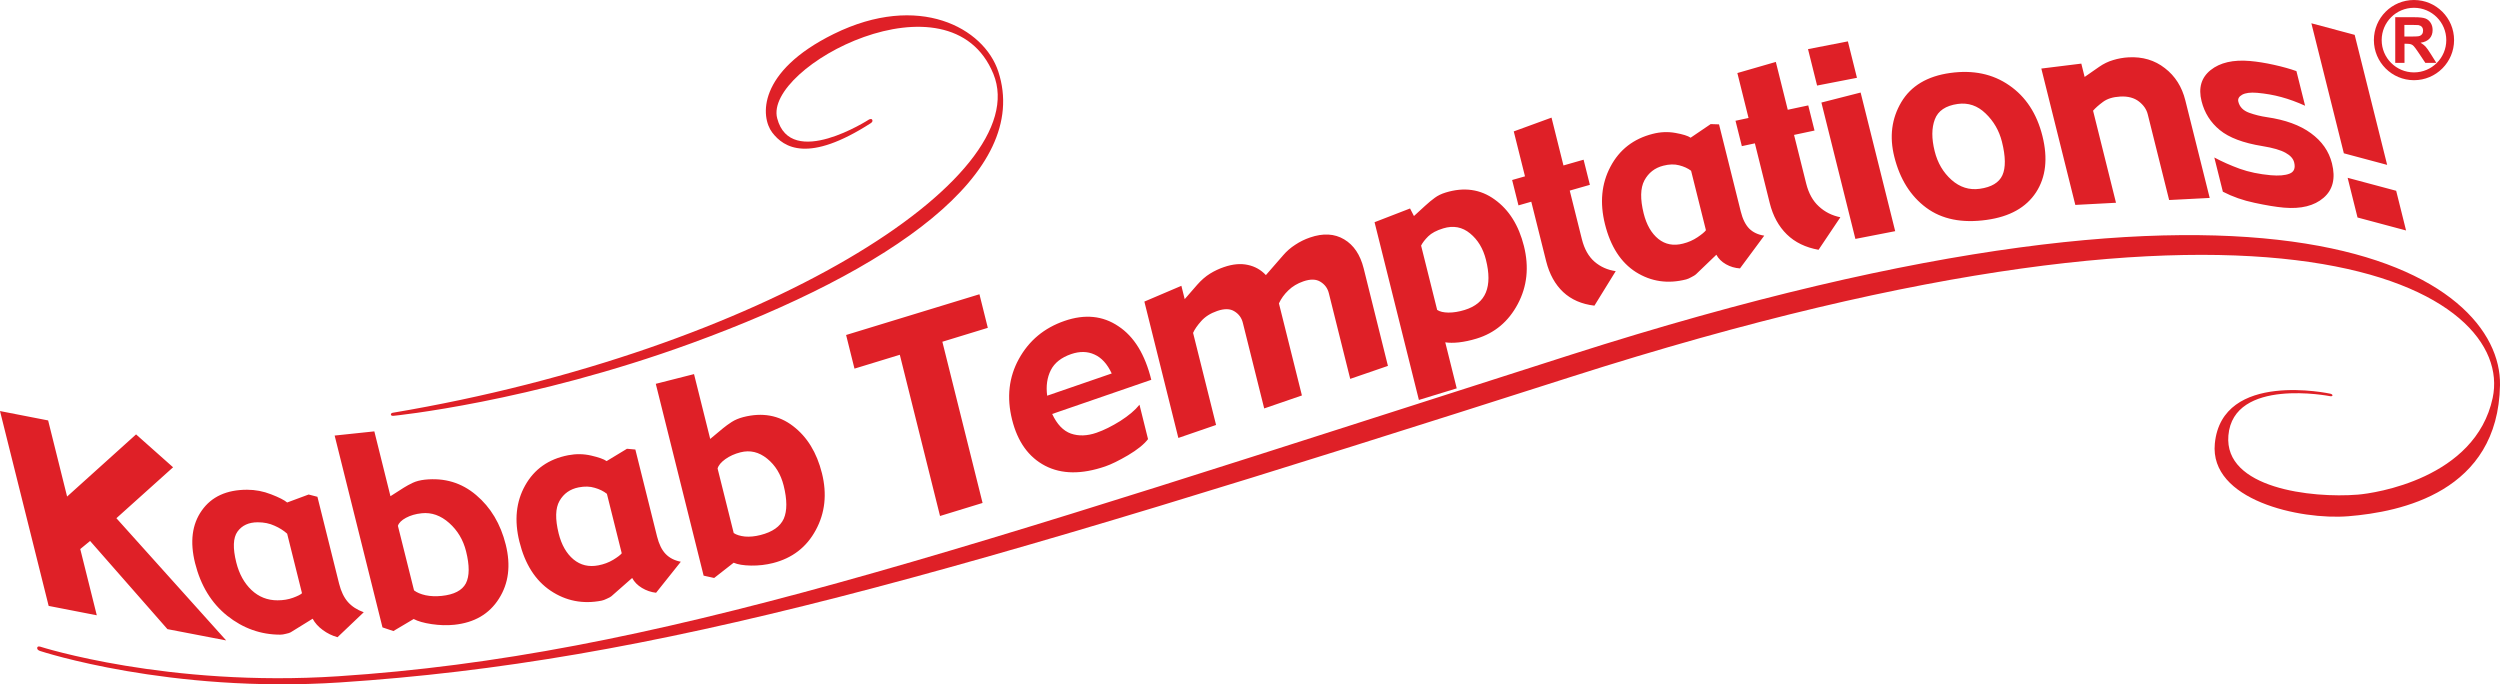
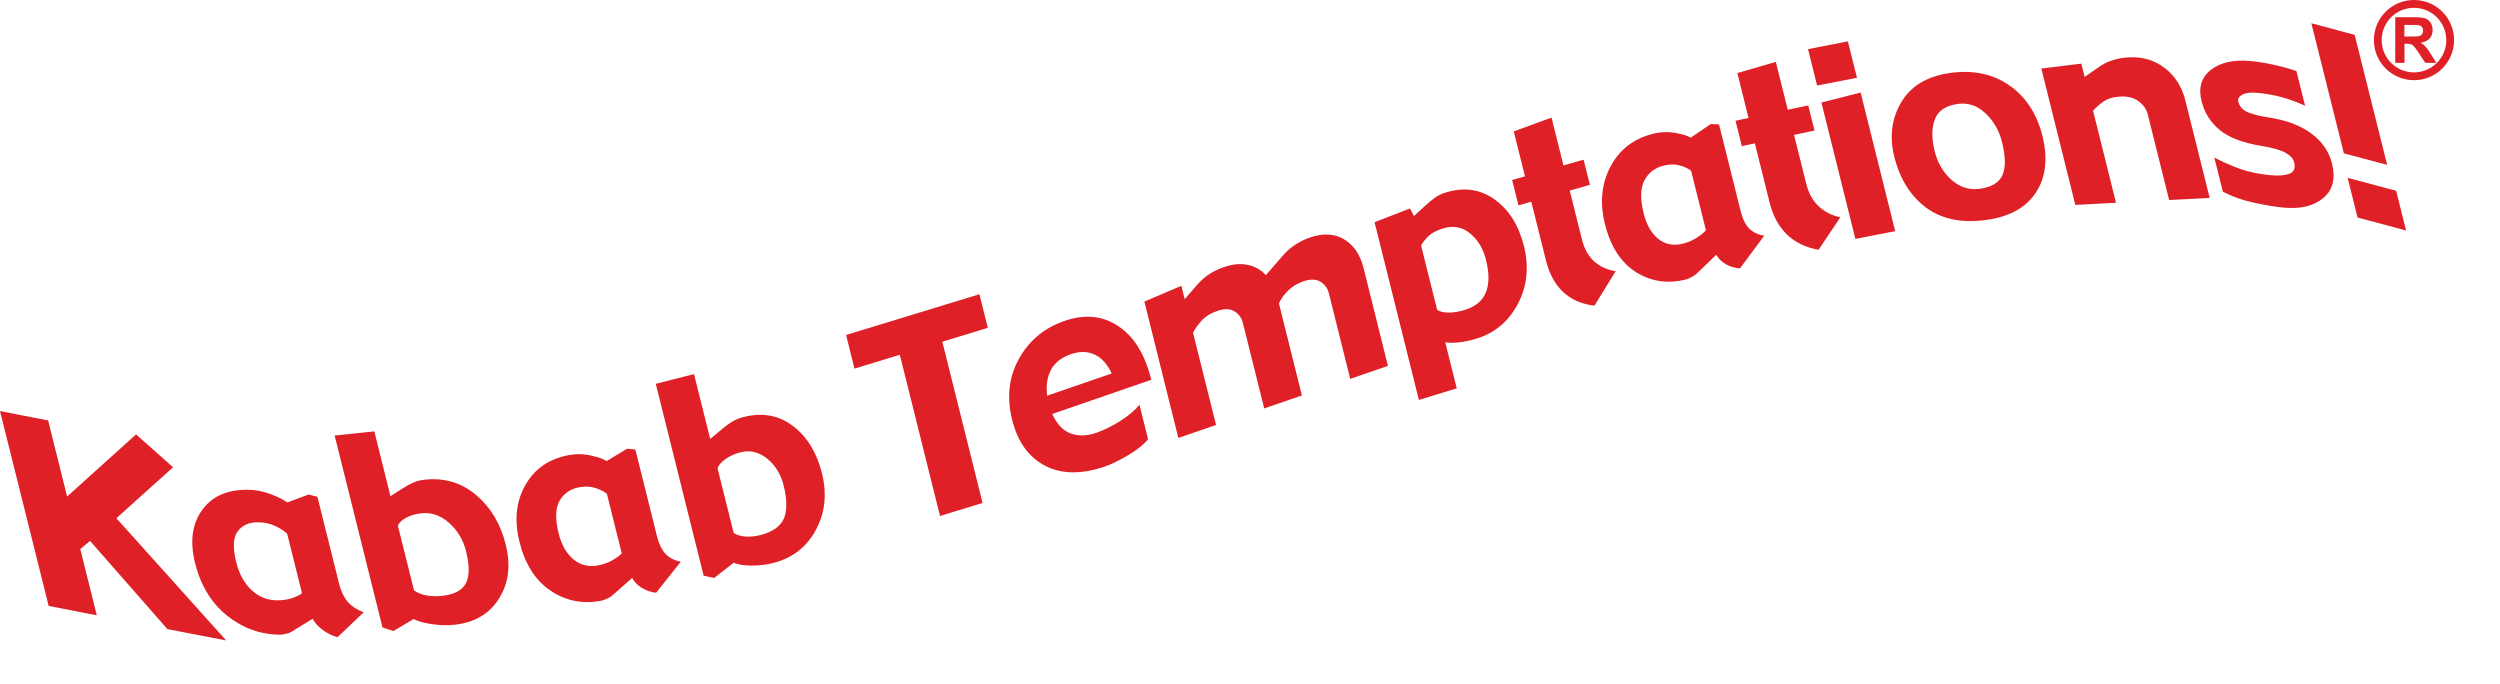
<svg xmlns="http://www.w3.org/2000/svg" version="1.1" id="Layer_1" x="0px" y="0px" viewBox="0 0 429.56 117.58" style="enable-background:new 0 0 429.56 117.58;" xml:space="preserve">
  <style type="text/css">
	.st0{fill-rule:evenodd;clip-rule:evenodd;fill:#DF2027;}
</style>
  <g>
    <g>
      <g>
-         <path class="st0" d="M149.31,20.54c0,0-13.44,8.68-15.77-0.21c-2.33-8.89,29.71-25.84,37.15-7.62     c7.3,17.89-39.79,47.52-103.19,58.21c0,0-0.38,0.04-0.33,0.34c0.04,0.23,0.43,0.19,0.43,0.19s23.29-2.29,51.23-12.48     c34.25-12.49,58.41-29.26,52.7-46.68c-2.45-7.49-13.65-13.65-28.26-6.46c-13.18,6.49-12.6,14.29-10.59,16.93     c2.01,2.65,6.24,5.29,16.93-1.59c0,0,0.45-0.26,0.25-0.6C149.73,20.32,149.31,20.54,149.31,20.54z M6.97,111.88     c0,0,22.13,7.3,51.43,5.38c54.25-3.55,104.08-18.14,211.46-52.48c123.49-39.49,162.28-14.41,158.44,3.6     c-2.96,13.86-20.31,16.39-23.18,16.61c-7.94,0.64-23-1.08-22.23-10.16c0.85-10.03,17.46-6.76,17.46-6.76s0.37,0.09,0.42-0.12     c0.04-0.21-0.35-0.3-0.35-0.3s-18.63-4.08-19.86,8.56c-0.95,9.72,14.63,13.17,22.96,12.49c8.97-0.73,25.72-4.13,26.04-22.54     c0.32-18.42-36.22-44.68-159.7-5.19C162.48,95.31,112.33,112.66,58.08,116.2c-29.3,1.92-51.11-5.07-51.11-5.07     s-0.58-0.21-0.58,0.23C6.38,111.74,6.97,111.88,6.97,111.88z" />
        <path class="st0" d="M413.42,39.6l-8.34-2.23l-1.7-6.82l8.34,2.23L413.42,39.6z M410.17,28.33l-7.44-1.99L397.15,4l7.44,1.99     L410.17,28.33z M400.69,28.08c0.64,2.56,0.16,4.53-1.45,5.91c-1.6,1.38-3.87,1.94-6.8,1.69c-1.37-0.12-3.06-0.4-5.05-0.83     c-1.97-0.41-3.79-1.05-5.45-1.91l-1.47-5.88c1.32,0.71,2.78,1.36,4.37,1.94c1.59,0.57,3.37,0.93,5.32,1.11     c1.41,0.12,2.48,0.03,3.24-0.27c0.77-0.3,1.04-0.95,0.79-1.94c-0.16-0.64-0.65-1.19-1.47-1.64c-0.83-0.47-2.16-0.86-4-1.16     c-3.28-0.53-5.71-1.45-7.3-2.75c-1.59-1.3-2.64-2.96-3.14-4.97c-0.57-2.27-0.05-4.05,1.56-5.34c1.62-1.29,3.88-1.81,6.76-1.56     c1.26,0.11,2.64,0.33,4.12,0.66c1.49,0.33,2.77,0.69,3.86,1.08l1.49,5.95c-1.39-0.63-2.75-1.13-4.08-1.49     c-1.31-0.36-2.69-0.6-4.14-0.73c-1.17-0.1-2.03,0.01-2.6,0.33c-0.55,0.31-0.77,0.71-0.65,1.2c0.22,0.89,0.83,1.52,1.84,1.89     c1,0.36,2.02,0.61,3.06,0.76c3.17,0.46,5.69,1.38,7.56,2.75C398.96,24.26,400.17,25.99,400.69,28.08z M379.68,34.01l-6.97,0.36     l-3.67-14.71c-0.21-0.86-0.72-1.6-1.52-2.22c-0.81-0.63-1.88-0.92-3.2-0.85c-1.27,0.07-2.26,0.38-2.99,0.93     c-0.73,0.54-1.29,1.04-1.69,1.5l3.94,15.82l-6.99,0.37l-5.84-23.43l6.87-0.85l0.57,2.29l2.5-1.74c0.75-0.52,1.55-0.91,2.4-1.16     c0.86-0.26,1.74-0.42,2.64-0.47c2.42-0.13,4.5,0.49,6.25,1.86c1.76,1.35,2.93,3.2,3.51,5.53L379.68,34.01z M343.98,24.35     c-0.48-1.9-1.41-3.52-2.81-4.86c-1.38-1.34-2.98-1.88-4.78-1.63c-2.07,0.29-3.39,1.18-3.94,2.65c-0.56,1.48-0.57,3.3-0.03,5.46     c0.5,2.02,1.47,3.67,2.9,4.94c1.43,1.27,3.05,1.78,4.85,1.53c2.01-0.28,3.31-1.06,3.89-2.33     C344.64,28.83,344.62,26.9,343.98,24.35z M350.94,23.37c0.96,3.85,0.59,7.08-1.1,9.68c-1.7,2.6-4.52,4.18-8.47,4.73     c-4.25,0.6-7.72-0.1-10.41-2.1c-2.69-2-4.51-4.91-5.47-8.73c-0.87-3.47-0.46-6.6,1.2-9.4c1.66-2.79,4.46-4.46,8.38-5.01     c3.94-0.55,7.32,0.15,10.16,2.12C348.07,16.61,349.98,19.52,350.94,23.37z M325.64,39.72l-6.84,1.33l-5.84-23.43l6.74-1.72     L325.64,39.72z M319.07,13.37l-6.85,1.33l-1.56-6.26l6.85-1.33L319.07,13.37z M316.22,37.33l-3.75,5.59     c-2.23-0.4-4.05-1.28-5.45-2.65c-1.41-1.38-2.39-3.18-2.94-5.39l-2.55-10.25l-2.24,0.48l-1.09-4.36l2.24-0.48l-1.92-7.72     l6.61-1.91l2.05,8.22l3.52-0.75l1.08,4.32l-3.52,0.75l2.09,8.37c0.42,1.67,1.14,2.98,2.18,3.92     C313.55,36.42,314.79,37.04,316.22,37.33z M293.12,39.56l-2.55-10.22c-0.57-0.43-1.26-0.74-2.06-0.94     c-0.79-0.21-1.7-0.19-2.71,0.07c-1.47,0.37-2.55,1.22-3.26,2.54c-0.69,1.31-0.73,3.19-0.12,5.66c0.49,1.96,1.33,3.42,2.53,4.39     c1.19,0.95,2.6,1.22,4.23,0.8c0.93-0.23,1.76-0.6,2.5-1.1C292.42,40.26,292.9,39.86,293.12,39.56z M303.14,40.49l-4.17,5.63     c-0.87-0.06-1.66-0.29-2.4-0.71c-0.74-0.42-1.29-0.96-1.66-1.64l-3.51,3.37c-0.14,0.13-0.39,0.28-0.76,0.47     c-0.35,0.2-0.66,0.33-0.92,0.4c-3.15,0.8-6.02,0.38-8.63-1.26c-2.58-1.64-4.36-4.39-5.32-8.24c-0.91-3.66-0.6-6.95,0.94-9.86     c1.54-2.93,3.96-4.81,7.27-5.65c1.32-0.34,2.62-0.39,3.9-0.16c1.28,0.23,2.15,0.5,2.61,0.82l3.45-2.34l1.43,0.05l3.73,14.95     c0.32,1.31,0.81,2.29,1.45,2.95C301.2,39.92,302.07,40.33,303.14,40.49z M277.62,46.59l-3.66,5.93     c-2.19-0.26-3.98-1.04-5.37-2.34c-1.39-1.31-2.36-3.07-2.92-5.28l-2.56-10.24l-2.2,0.63l-1.09-4.36l2.21-0.63l-1.93-7.72     l6.49-2.37l2.05,8.22l3.46-0.99l1.08,4.32l-3.46,0.99l2.09,8.37c0.42,1.67,1.14,2.95,2.16,3.84     C274.99,45.84,276.21,46.39,277.62,46.59z M255.32,44.63c-0.48-1.92-1.38-3.42-2.72-4.52c-1.34-1.11-2.88-1.4-4.62-0.87     c-1.15,0.35-2.01,0.81-2.58,1.37c-0.57,0.57-0.98,1.1-1.22,1.59l2.76,11.05c0.44,0.3,1.1,0.45,1.96,0.46     c0.87,0,1.78-0.15,2.76-0.45c1.85-0.57,3.06-1.57,3.65-3.01C255.9,48.8,255.9,46.93,255.32,44.63z M261.85,42.28     c0.9,3.62,0.55,6.94-1.06,9.96c-1.6,3.01-3.96,4.99-7.08,5.94c-1.08,0.33-2.09,0.54-3.04,0.65c-0.93,0.1-1.71,0.09-2.34-0.01     l1.97,7.91l-6.5,1.99l-7.62-30.54l6.1-2.36l0.67,1.3l1.92-1.76c0.61-0.56,1.17-1.02,1.67-1.38c0.5-0.37,1.11-0.67,1.86-0.9     c3.17-0.97,5.98-0.57,8.42,1.2C259.29,36.05,260.95,38.71,261.85,42.28z M238.48,62.87L232,65.1l-3.67-14.71     c-0.21-0.86-0.69-1.51-1.44-1.97c-0.74-0.47-1.72-0.5-2.96-0.07c-1.01,0.35-1.86,0.86-2.56,1.54c-0.7,0.67-1.24,1.41-1.62,2.24     l3.95,15.82l-6.48,2.23l-3.67-14.71c-0.21-0.86-0.69-1.51-1.44-1.97c-0.73-0.47-1.72-0.5-2.96-0.07     c-1.17,0.4-2.09,0.99-2.76,1.75c-0.67,0.75-1.14,1.43-1.39,2.02l3.95,15.82l-6.48,2.23l-5.84-23.43l6.36-2.71l0.57,2.29     l2.14-2.46c0.71-0.81,1.45-1.45,2.21-1.92c0.76-0.47,1.57-0.85,2.4-1.13c1.51-0.52,2.87-0.64,4.1-0.37     c1.22,0.26,2.25,0.84,3.1,1.75l2.97-3.41c0.6-0.7,1.29-1.3,2.07-1.8c0.78-0.52,1.63-0.94,2.54-1.25     c2.26-0.78,4.21-0.67,5.87,0.32c1.65,0.98,2.76,2.64,3.35,4.98L238.48,62.87z M191.02,64.17c-0.76-1.63-1.75-2.72-2.97-3.26     c-1.2-0.55-2.53-0.57-4-0.07c-1.7,0.59-2.87,1.51-3.5,2.77c-0.63,1.26-0.84,2.72-0.62,4.38L191.02,64.17z M197.82,65.26     l-17.03,5.87c0.83,1.78,1.9,2.9,3.22,3.37c1.33,0.46,2.79,0.41,4.39-0.14c1.28-0.44,2.64-1.12,4.1-2.03     c1.45-0.93,2.55-1.86,3.29-2.79l1.47,5.91c-0.69,0.9-1.83,1.82-3.43,2.77c-1.59,0.93-2.9,1.57-3.92,1.92     c-4.05,1.39-7.5,1.36-10.33-0.11c-2.84-1.48-4.73-4.12-5.68-7.92c-0.95-3.82-0.56-7.3,1.17-10.44c1.74-3.16,4.36-5.33,7.84-6.53     c3.48-1.2,6.57-0.9,9.25,0.91C194.86,57.82,196.74,60.89,197.82,65.26z M169.73,56.33l-7.81,2.39l6.91,27.7l-7.31,2.24     l-6.91-27.7l-7.79,2.38l-1.44-5.78l22.91-7L169.73,56.33z M134.65,83.43c-0.49-1.95-1.43-3.49-2.84-4.63     c-1.41-1.14-2.94-1.5-4.58-1.08c-1,0.25-1.87,0.65-2.6,1.17c-0.73,0.53-1.18,1.06-1.33,1.61l2.77,11.09     c0.46,0.31,1.11,0.51,1.93,0.6c0.84,0.07,1.72-0.02,2.67-0.26c2.06-0.52,3.39-1.46,4-2.8C135.26,87.77,135.26,85.87,134.65,83.43     z M141.23,81.31c0.89,3.57,0.54,6.83-1.06,9.77c-1.58,2.94-4.04,4.83-7.36,5.67c-1.19,0.3-2.44,0.45-3.76,0.43     c-1.3-0.02-2.3-0.19-2.99-0.49l-3.35,2.62l-1.81-0.4l-8.22-32.96l6.57-1.67l2.78,11.14l2.21-1.84c0.44-0.36,0.93-0.72,1.49-1.08     c0.56-0.36,1.22-0.63,1.97-0.83c3.28-0.84,6.13-0.33,8.55,1.53C138.68,75.05,140.34,77.75,141.23,81.31z M106.83,95.07     l-2.55-10.22c-0.57-0.45-1.27-0.8-2.09-1.03c-0.81-0.25-1.72-0.28-2.75-0.08c-1.49,0.29-2.59,1.07-3.31,2.34     c-0.71,1.25-0.75,3.11-0.14,5.58c0.49,1.96,1.34,3.45,2.55,4.46c1.21,1,2.64,1.34,4.28,1.02c0.94-0.18,1.79-0.5,2.54-0.95     C106.11,95.73,106.6,95.36,106.83,95.07z M116.98,96.52l-4.25,5.33c-0.88-0.1-1.68-0.38-2.43-0.83     c-0.75-0.45-1.31-1.02-1.68-1.71l-3.57,3.14c-0.14,0.12-0.4,0.26-0.77,0.42c-0.36,0.18-0.67,0.29-0.93,0.34     c-3.2,0.62-6.11,0.05-8.74-1.71c-2.62-1.76-4.41-4.57-5.36-8.42c-0.91-3.66-0.58-6.89,0.99-9.68c1.57-2.8,4.03-4.53,7.39-5.18     c1.34-0.26,2.66-0.24,3.95,0.06c1.29,0.3,2.18,0.61,2.65,0.95l3.5-2.12l1.44,0.13l3.73,14.95c0.33,1.31,0.81,2.3,1.46,2.98     C115.02,95.86,115.89,96.31,116.98,96.52z M80.08,94.72c-0.49-1.95-1.45-3.57-2.9-4.86c-1.45-1.29-3.03-1.85-4.72-1.67     c-1.04,0.11-1.94,0.37-2.7,0.78c-0.76,0.41-1.23,0.87-1.39,1.38l2.77,11.09c0.48,0.37,1.14,0.65,1.99,0.84     c0.86,0.18,1.78,0.21,2.76,0.11c2.13-0.22,3.52-0.94,4.16-2.16C80.68,99,80.69,97.16,80.08,94.72z M86.9,93.58     c0.89,3.58,0.5,6.67-1.18,9.3c-1.66,2.62-4.21,4.11-7.66,4.47c-1.24,0.13-2.53,0.09-3.89-0.11c-1.35-0.2-2.38-0.5-3.09-0.88     l-3.49,2.07l-1.87-0.63L57.5,74.84l6.82-0.72l2.77,11.14l2.3-1.47c0.45-0.29,0.97-0.56,1.55-0.84c0.58-0.27,1.26-0.44,2.05-0.53     c3.4-0.36,6.34,0.53,8.83,2.65C84.32,87.18,86.01,90.02,86.9,93.58z M51.89,101.93L49.34,91.7c-0.6-0.54-1.32-1-2.17-1.37     c-0.84-0.39-1.8-0.59-2.88-0.59c-1.56,0-2.72,0.54-3.49,1.61c-0.75,1.06-0.82,2.83-0.2,5.3c0.49,1.96,1.36,3.54,2.61,4.73     c1.25,1.18,2.74,1.77,4.47,1.77c0.99,0,1.88-0.15,2.67-0.44C51.14,102.42,51.66,102.16,51.89,101.93z M62.5,105.2l-4.51,4.29     c-0.92-0.26-1.76-0.67-2.53-1.24c-0.78-0.57-1.35-1.21-1.74-1.94l-3.77,2.33c-0.15,0.09-0.42,0.18-0.81,0.26     c-0.38,0.1-0.7,0.15-0.98,0.15c-3.35,0-6.39-1.08-9.12-3.25c-2.71-2.17-4.55-5.17-5.52-9.03c-0.91-3.66-0.53-6.68,1.15-9.05     c1.67-2.38,4.27-3.57,7.79-3.57c1.41,0,2.78,0.26,4.13,0.79c1.35,0.52,2.27,0.99,2.75,1.4l3.69-1.37l1.51,0.39l3.73,14.95     c0.33,1.31,0.83,2.35,1.5,3.12C60.45,104.2,61.36,104.79,62.5,105.2z M38.86,110.04l-10.09-1.94L15.48,92.95l-1.69,1.39     l2.84,11.38l-8.27-1.61L0,70.63l8.27,1.61l3.26,13.08l11.85-10.68l6.36,5.65l-9.74,8.75L38.86,110.04z" />
      </g>
    </g>
    <path class="st0" d="M413.15,6.28h1.17c0.76,0,1.24-0.03,1.42-0.1c0.19-0.06,0.34-0.18,0.44-0.33c0.11-0.16,0.16-0.36,0.16-0.59   c0-0.27-0.07-0.48-0.21-0.64c-0.14-0.16-0.34-0.26-0.6-0.31c-0.13-0.02-0.51-0.03-1.16-0.03h-1.24V6.28z M411.56,10.8V2.96h3.34   c0.84,0,1.45,0.07,1.83,0.21c0.38,0.14,0.68,0.39,0.91,0.75c0.23,0.36,0.34,0.77,0.34,1.24c0,0.59-0.17,1.08-0.52,1.46   c-0.35,0.38-0.86,0.63-1.55,0.72c0.34,0.2,0.62,0.42,0.85,0.66c0.22,0.24,0.52,0.66,0.9,1.27l0.96,1.53h-1.89l-1.14-1.71   c-0.41-0.61-0.69-0.99-0.84-1.15c-0.15-0.16-0.31-0.27-0.48-0.33c-0.17-0.06-0.43-0.09-0.8-0.09h-0.32v3.28H411.56z M407.89,6.89   c0-3.81,3.08-6.89,6.89-6.89s6.89,3.08,6.89,6.89c0,3.8-3.08,6.89-6.89,6.89S407.89,10.69,407.89,6.89z M409.23,6.89   c0,3.06,2.48,5.55,5.55,5.55c3.07,0,5.55-2.49,5.55-5.55c0-3.07-2.49-5.55-5.55-5.55C411.71,1.34,409.23,3.82,409.23,6.89z" />
  </g>
</svg>